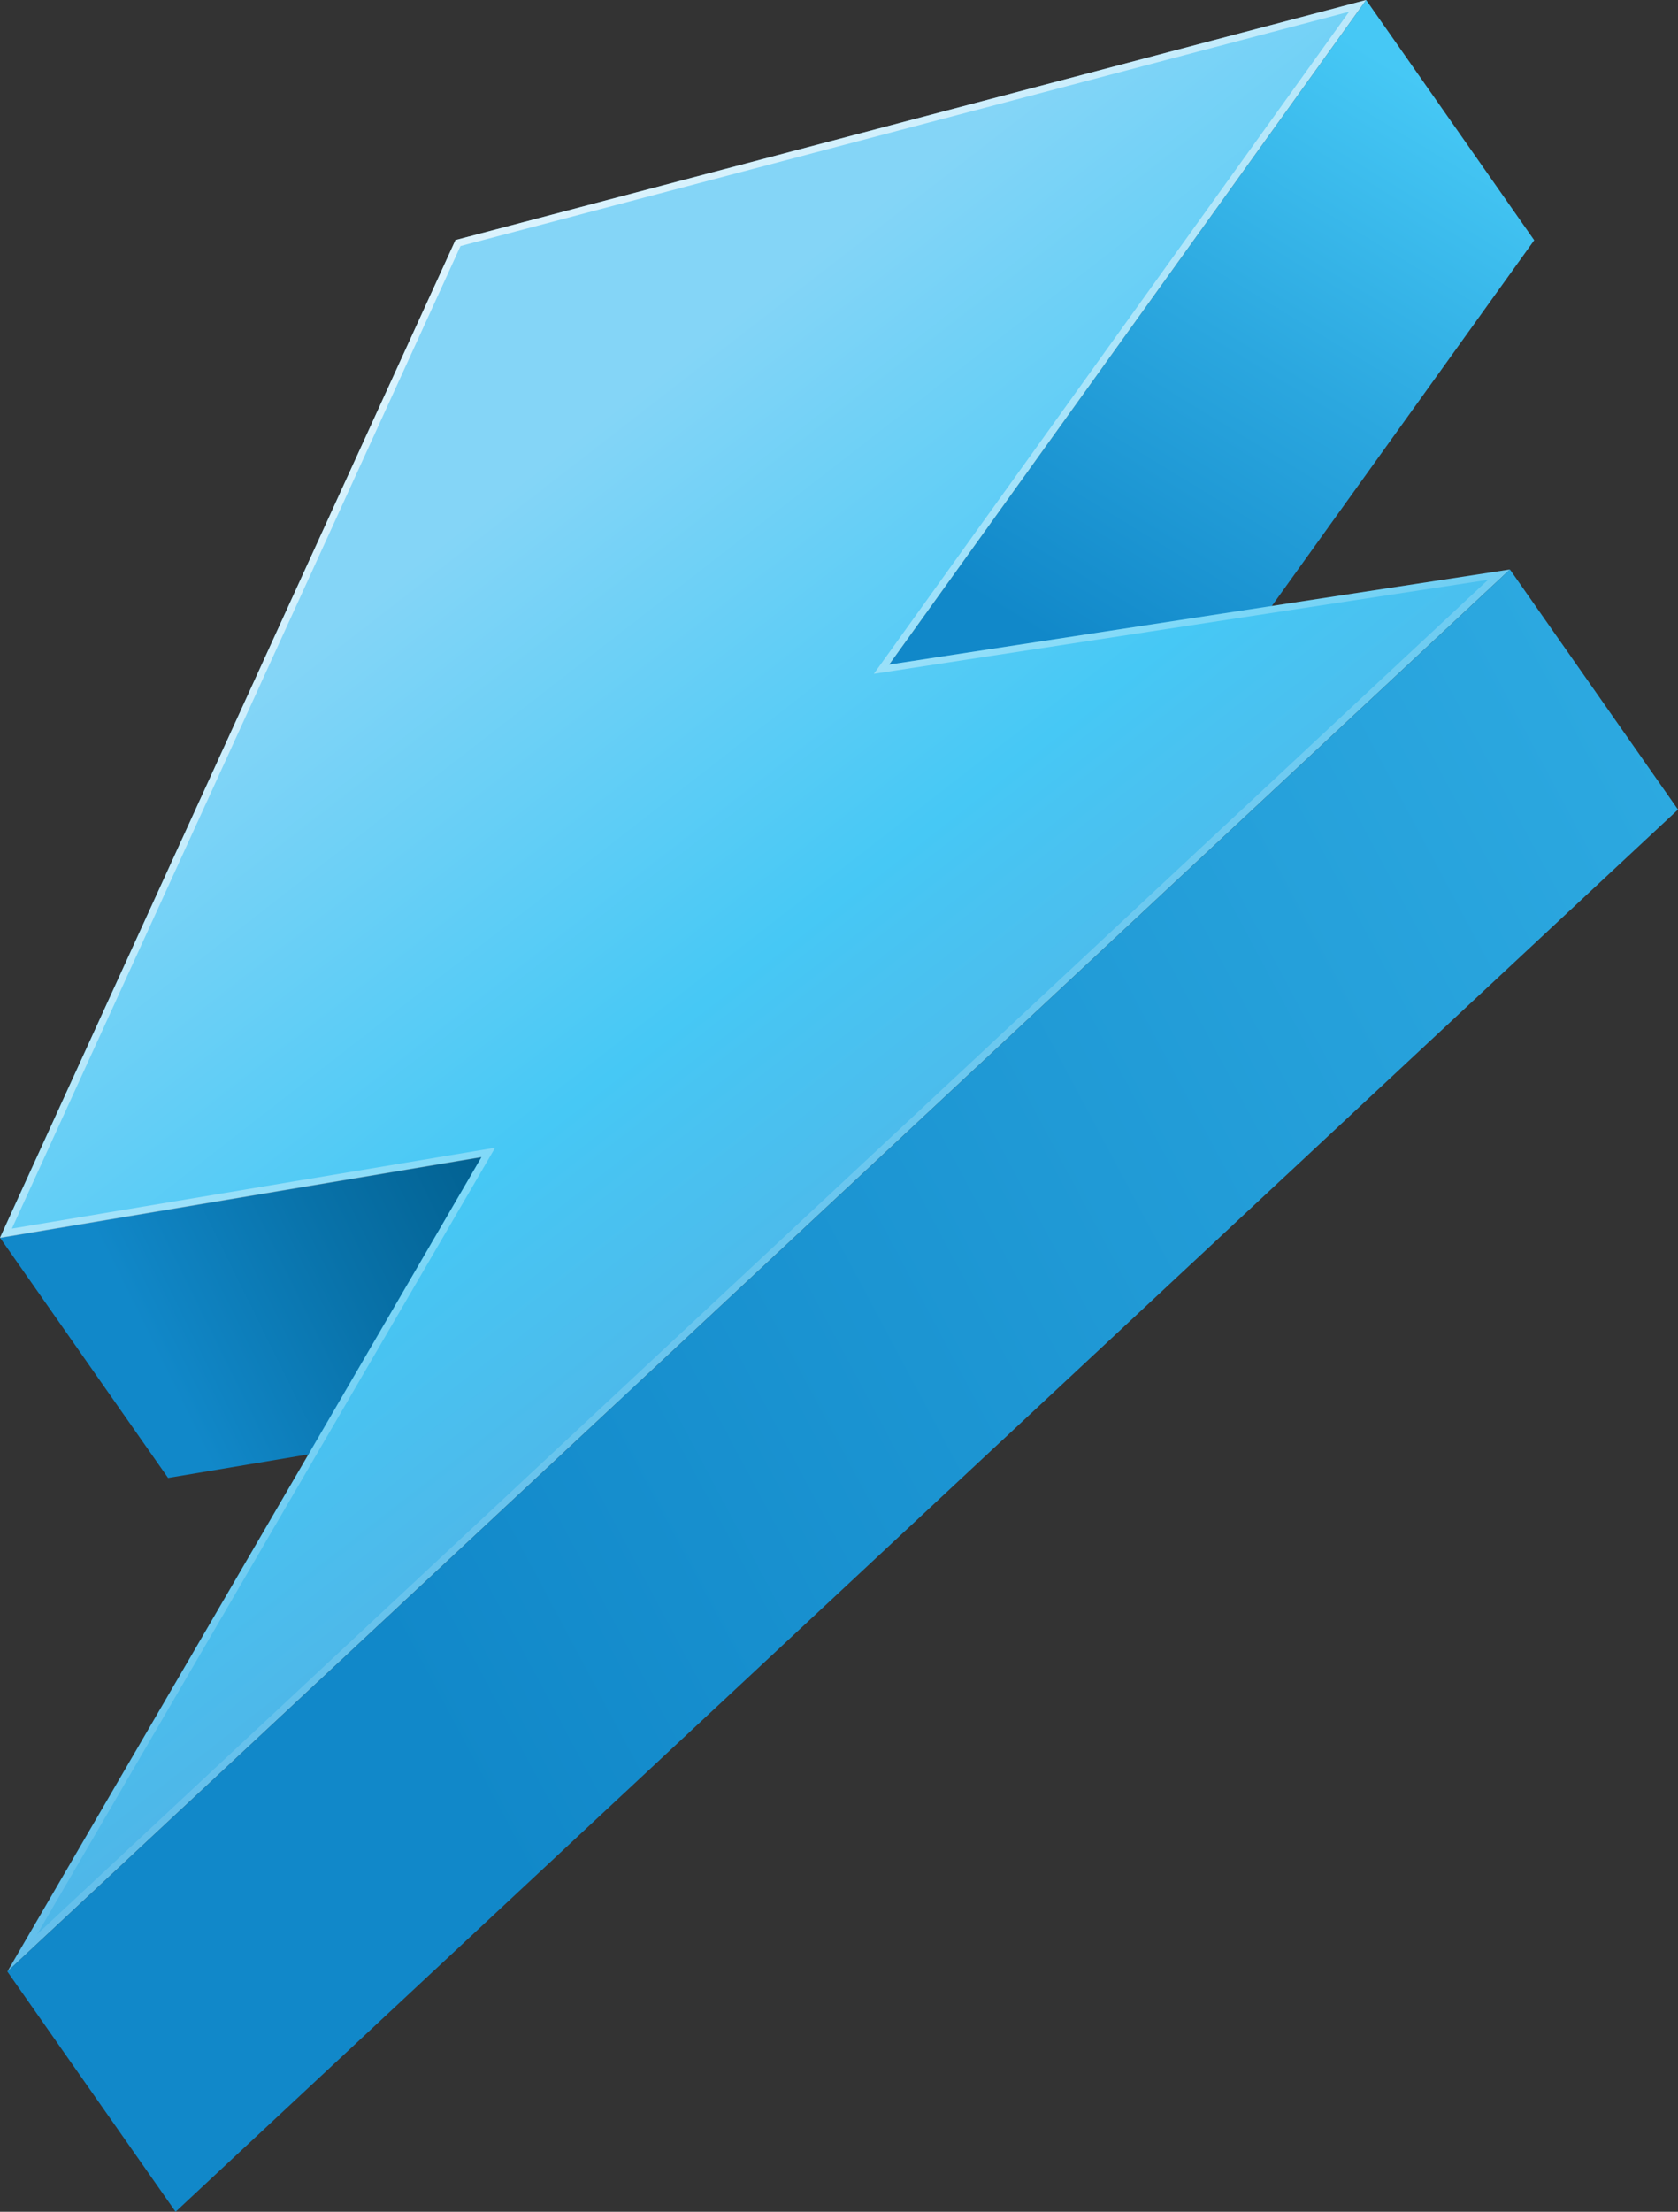
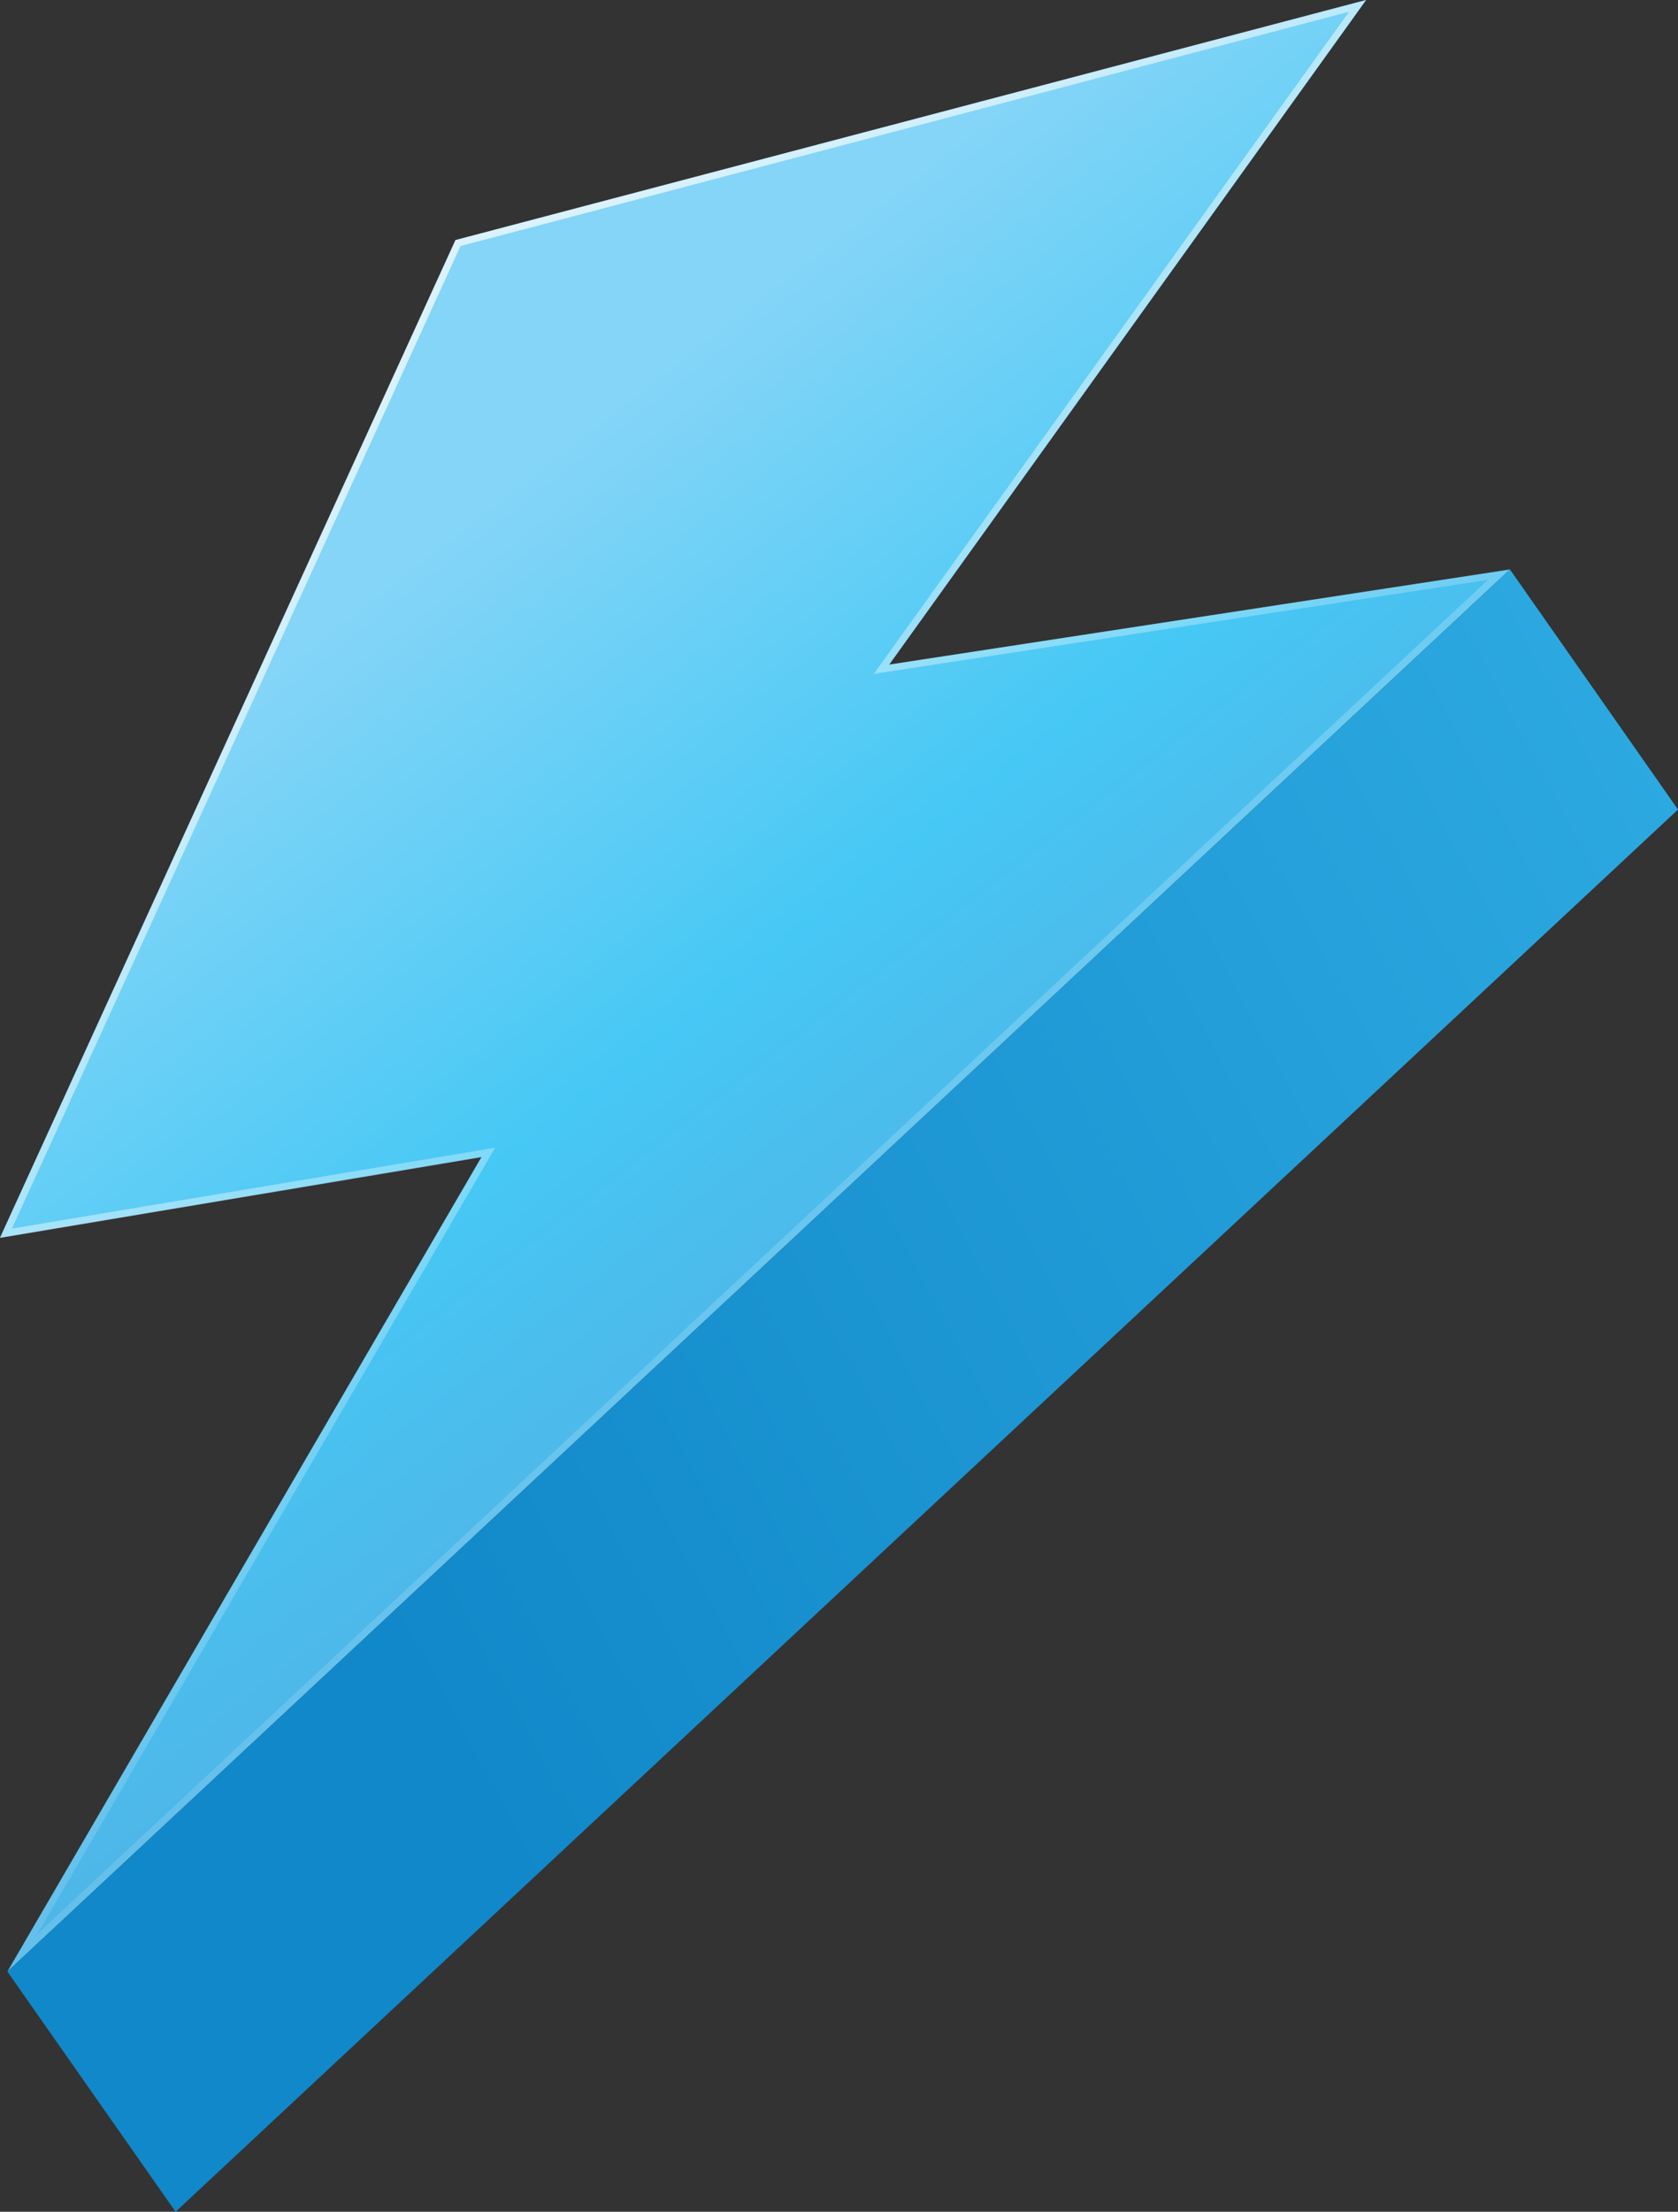
<svg xmlns="http://www.w3.org/2000/svg" xmlns:xlink="http://www.w3.org/1999/xlink" viewBox="0 0 107.13 141.14">
  <rect x="0" y="0" width="107.13" height="141.14" fill="#333333" stroke="none" />
  <defs>
    <style>.cls-1{isolation:isolate;}.cls-2{fill:url(#linear-gradient);}.cls-3{fill:url(#linear-gradient-2);}.cls-4{fill:url(#linear-gradient-3);}.cls-5{opacity:0.7;mix-blend-mode:overlay;fill:url(#linear-gradient-4);}.cls-6{fill:url(#linear-gradient-5);}</style>
    <linearGradient id="linear-gradient" x1="332.99" y1="1565.95" x2="366.5" y2="1533.97" gradientTransform="matrix(0.97, -0.26, 0.26, 0.97, -656.25, -1382.91)" gradientUnits="userSpaceOnUse">
      <stop offset="0.08" stop-color="#1188c9" />
      <stop offset="0.56" stop-color="#2ba7df" />
      <stop offset="1" stop-color="#46c8f5" />
    </linearGradient>
    <linearGradient id="linear-gradient-2" x1="294.23" y1="1588.23" x2="263.77" y2="1594.32" gradientTransform="matrix(0.97, -0.26, 0.26, 0.97, -656.25, -1382.91)" gradientUnits="userSpaceOnUse">
      <stop offset="0.09" stop-color="#005b89" />
      <stop offset="0.56" stop-color="#0871a8" />
      <stop offset="1" stop-color="#1188c9" />
    </linearGradient>
    <linearGradient id="linear-gradient-3" x1="322.14" y1="1615.68" x2="290.6" y2="1540.78" gradientTransform="matrix(0.97, -0.26, 0.26, 0.97, -656.25, -1382.91)" gradientUnits="userSpaceOnUse">
      <stop offset="0.07" stop-color="#56a5db" />
      <stop offset="0.54" stop-color="#48c4f2" />
      <stop offset="0.59" stop-color="#46c8f5" />
      <stop offset="1" stop-color="#84d5f7" />
    </linearGradient>
    <linearGradient id="linear-gradient-4" x1="283.08" y1="1525.27" x2="316.78" y2="1601.81" gradientTransform="matrix(0.97, -0.26, 0.26, 0.97, -656.25, -1382.91)" gradientUnits="userSpaceOnUse">
      <stop offset="0.08" stop-color="#fff" />
      <stop offset="1" stop-color="#fff" stop-opacity="0" />
    </linearGradient>
    <linearGradient id="linear-gradient-5" x1="257.73" y1="1616.3" x2="445.87" y2="1572.68" xlink:href="#linear-gradient" />
  </defs>
  <g id="Layer_2" data-name="Layer 2">
    <g id="Layer_6" data-name="Layer 6">
      <g class="cls-1">
-         <polygon class="cls-2" points="87.22 0 56.77 42.41 67.51 57.74 97.95 15.33 87.22 0" />
-         <polygon class="cls-3" points="30.74 73.83 0 78.98 10.73 94.31 41.47 89.16 30.74 73.83" />
        <polygon class="cls-4" points="87.22 0 29.08 15.32 0 78.98 30.74 73.83 0.47 125.81 96.4 36.34 56.77 42.41 87.22 0" />
        <path class="cls-5" d="M87.21,0,29.08,15.32,0,79l30.74-5.15-30.27,52L96.4,36.34,56.77,42.41ZM95,37,2.38,123.42,31.61,73.24.76,78.4,29.4,15.7,86.13.75,55.79,43Z" />
        <polygon class="cls-6" points="96.4 36.34 0.47 125.81 11.21 141.14 107.13 51.66 96.4 36.34" />
      </g>
    </g>
  </g>
</svg>